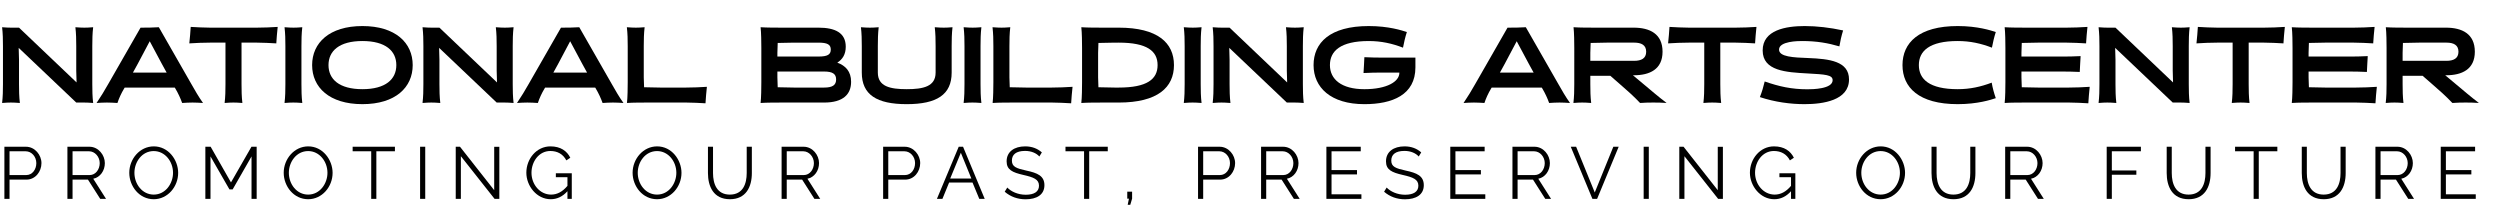
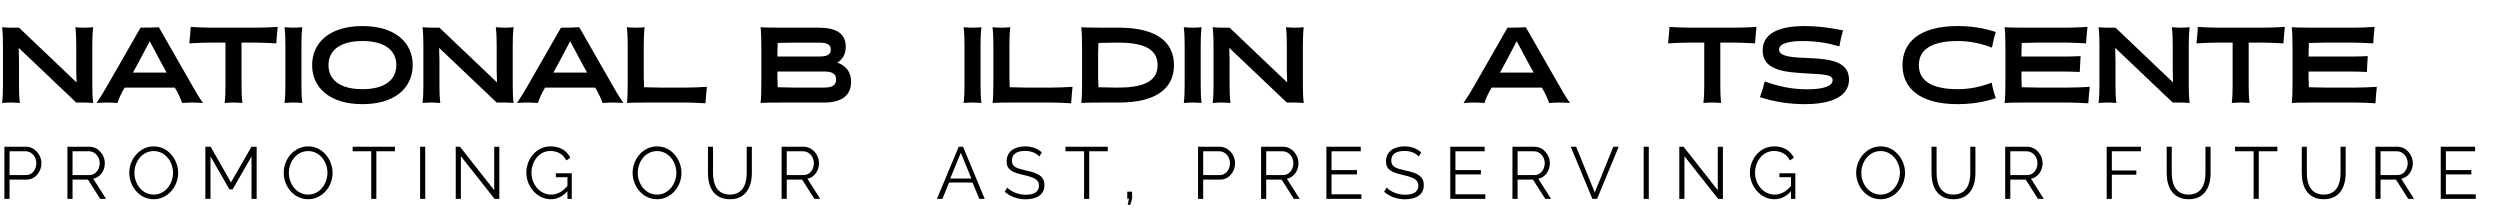
<svg xmlns="http://www.w3.org/2000/svg" viewBox="0 0 544.8 48" height="0.5in" width="5.675in" xml:space="preserve" id="svg2" version="1.1">
  <defs id="defs6">
    <clipPath id="clipPath20" clipPathUnits="userSpaceOnUse">
      <path id="path18" d="m 31.5,93.6 h 1305 V 904.5 H 31.5 Z" />
    </clipPath>
    <clipPath id="clipPath56" clipPathUnits="userSpaceOnUse">
      <path id="path54" d="M 0,0 H 1368 V 936 H 0 Z" />
    </clipPath>
    <clipPath id="clipPath80" clipPathUnits="userSpaceOnUse">
      <path id="path78" d="M 0,0 H 1368 V 936 H 0 Z" />
    </clipPath>
  </defs>
  <g transform="matrix(1.333,0,0,-1.333,0,48)" id="g10">
    <g style="fill:#000000" transform="translate(-88.607,-724.512)" id="g5112">
      <g style="fill:#000000" id="g98" transform="translate(89.091,752.991)">
        <path d="M 0,0 C 0,1.032 -0.017,2.046 -0.14,3.078 0.595,3.026 0.857,3.008 1.329,3.008 h 1.295 l 9.41,-8.955 -0.053,1.959 V 0 c 0,1.032 -0.017,2.046 -0.139,3.078 0.734,-0.052 0.997,-0.07 1.469,-0.07 0.472,0 0.717,0.018 1.434,0.07 C 14.623,2.046 14.605,1.032 14.605,0 v -6.227 c 0,-1.032 0.018,-2.046 0.14,-3.078 -0.735,0.052 -0.997,0.07 -1.469,0.07 h -1.295 l -9.41,8.938 0.053,-1.942 v -3.988 c 0,-1.032 0.017,-2.046 0.14,-3.078 -0.735,0.052 -0.997,0.07 -1.469,0.07 -0.473,0 -0.718,-0.018 -1.435,-0.07 0.123,1.032 0.14,2.046 0.14,3.078 z" style="fill:#000000;fill-opacity:1;fill-rule:nonzero;stroke:none" id="path100" />
      </g>
      <g style="fill:#000000" id="g102" transform="translate(117.179,746.205)">
        <path d="m 0,0 h -8.186 l -0.105,-0.175 c -0.455,-0.752 -0.822,-1.557 -1.084,-2.344 -0.577,0.035 -1.155,0.07 -1.714,0.07 -0.578,0 -1.137,-0.035 -1.697,-0.07 0.7,1.032 1.312,2.047 1.906,3.096 l 5.283,9.218 c 0.997,0 1.994,0 2.991,0.07 L 2.711,0.577 c 0.595,-1.049 1.172,-2.064 1.907,-3.096 -0.578,0.035 -1.155,0.07 -1.714,0.07 -0.578,0 -1.137,-0.035 -1.697,-0.07 -0.28,0.787 -0.665,1.609 -1.102,2.344 z m -6.069,3.848 -0.77,-1.399 h 5.51 l -0.77,1.399 -1.994,3.726 z" style="fill:#000000;fill-opacity:1;fill-rule:nonzero;stroke:none" id="path104" />
      </g>
      <g style="fill:#000000" id="g106" transform="translate(128.092,746.765)">
        <path d="m 0,0 c 0,-1.032 0.018,-2.046 0.14,-3.078 -0.735,0.052 -0.997,0.07 -1.469,0.07 -0.473,0 -0.718,-0.018 -1.434,-0.07 0.122,1.032 0.139,2.046 0.139,3.078 v 6.787 h -2.518 c -1.015,0 -2.379,-0.053 -3.394,-0.123 0.105,0.997 0.175,1.802 0.228,2.694 0.979,-0.053 2.151,-0.123 3.166,-0.123 h 7.66 c 1.015,0 2.379,0.053 3.394,0.123 C 5.807,8.361 5.737,7.556 5.685,6.664 4.705,6.717 3.533,6.787 2.518,6.787 H 0 Z" style="fill:#000000;fill-opacity:1;fill-rule:nonzero;stroke:none" id="path108" />
      </g>
      <g style="fill:#000000" id="g110" transform="translate(137.886,746.765)">
        <path d="m 0,0 c 0,-1.032 0.018,-2.046 0.14,-3.078 -0.735,0.052 -0.997,0.07 -1.469,0.07 -0.473,0 -0.718,-0.018 -1.434,-0.07 0.122,1.032 0.14,2.046 0.14,3.078 v 6.227 c 0,1.032 -0.018,2.046 -0.14,3.078 0.734,-0.052 0.996,-0.07 1.469,-0.07 0.472,0 0.717,0.018 1.434,0.07 C 0.018,8.273 0,7.259 0,6.227 Z" style="fill:#000000;fill-opacity:1;fill-rule:nonzero;stroke:none" id="path112" />
      </g>
      <g style="fill:#000000" id="g114" transform="translate(147.855,756.262)">
        <path d="m 0,0 c 5.405,0 8.221,-2.746 8.221,-6.384 0,-3.638 -2.816,-6.384 -8.221,-6.384 -5.404,0 -8.221,2.746 -8.221,6.384 C -8.221,-2.746 -5.404,0 0,0 m 0,-10.32 c 3.796,0 5.545,1.627 5.545,3.936 0,2.308 -1.749,3.935 -5.545,3.935 -3.796,0 -5.544,-1.627 -5.544,-3.935 0,-2.309 1.748,-3.936 5.544,-3.936" style="fill:#000000;fill-opacity:1;fill-rule:nonzero;stroke:none" id="path116" />
      </g>
      <g style="fill:#000000" id="g118" transform="translate(157.823,752.991)">
        <path d="M 0,0 C 0,1.032 -0.018,2.046 -0.14,3.078 0.594,3.026 0.857,3.008 1.329,3.008 h 1.294 l 9.411,-8.955 -0.053,1.959 V 0 c 0,1.032 -0.017,2.046 -0.14,3.078 0.735,-0.052 0.997,-0.07 1.47,-0.07 0.472,0 0.717,0.018 1.434,0.07 C 14.622,2.046 14.605,1.032 14.605,0 v -6.227 c 0,-1.032 0.017,-2.046 0.14,-3.078 -0.735,0.052 -0.997,0.07 -1.469,0.07 h -1.295 l -9.41,8.938 0.052,-1.942 v -3.988 c 0,-1.032 0.018,-2.046 0.14,-3.078 -0.734,0.052 -0.996,0.07 -1.469,0.07 -0.472,0 -0.717,-0.018 -1.434,-0.07 0.122,1.032 0.14,2.046 0.14,3.078 z" style="fill:#000000;fill-opacity:1;fill-rule:nonzero;stroke:none" id="path120" />
      </g>
      <g style="fill:#000000" id="g122" transform="translate(185.911,746.205)">
        <path d="m 0,0 h -8.186 l -0.105,-0.175 c -0.455,-0.752 -0.822,-1.557 -1.084,-2.344 -0.577,0.035 -1.155,0.07 -1.714,0.07 -0.578,0 -1.137,-0.035 -1.697,-0.07 0.7,1.032 1.312,2.047 1.906,3.096 l 5.283,9.218 c 0.997,0 1.994,0 2.991,0.07 L 2.711,0.577 c 0.595,-1.049 1.172,-2.064 1.907,-3.096 -0.578,0.035 -1.155,0.07 -1.715,0.07 -0.577,0 -1.136,-0.035 -1.696,-0.07 -0.28,0.787 -0.665,1.609 -1.102,2.344 z m -6.069,3.848 -0.77,-1.399 h 5.51 l -0.77,1.399 -1.994,3.726 z" style="fill:#000000;fill-opacity:1;fill-rule:nonzero;stroke:none" id="path124" />
      </g>
      <g style="fill:#000000" id="g126" transform="translate(193.85,747.867)">
        <path d="m 0,0 0.053,-1.609 2.641,-0.053 h 4.232 c 1.015,0 2.379,0.053 3.394,0.123 C 10.215,-2.536 10.145,-3.341 10.092,-4.233 9.113,-4.18 7.941,-4.11 6.926,-4.11 H 0.874 c -0.909,0 -2.71,0 -3.62,-0.07 0.105,0.857 0.123,2.536 0.123,3.393 v 5.912 c 0,1.032 -0.018,2.046 -0.14,3.078 0.734,-0.052 0.996,-0.07 1.469,-0.07 0.472,0 0.717,0.018 1.434,0.07 C 0.018,7.171 0,6.157 0,5.125 Z" style="fill:#000000;fill-opacity:1;fill-rule:nonzero;stroke:none" id="path128" />
      </g>
      <g style="fill:#000000" id="g130" transform="translate(216.569,743.756)">
        <path d="m 0,0 c -0.909,0 -2.711,0 -3.62,-0.07 0.105,0.857 0.122,2.536 0.122,3.393 V 8.92 c 0,0.857 -0.017,2.537 -0.122,3.394 0.909,-0.07 2.711,-0.07 3.62,-0.07 h 5.842 c 2.694,0 4.46,-0.822 4.46,-3.114 C 10.302,7.871 9.778,7.066 8.921,6.524 10.268,6.034 11.177,5.09 11.177,3.393 11.177,1.382 9.918,0 6.769,0 Z M 1.819,9.795 -0.822,9.742 -0.874,8.133 V 7.521 h 6.716 c 1.469,0 2.012,0.315 2.012,1.137 0,0.822 -0.543,1.137 -2.012,1.137 z M -0.874,4.11 -0.822,2.501 1.819,2.449 h 4.95 c 1.399,0 1.959,0.42 1.959,1.329 0,0.892 -0.56,1.294 -1.959,1.294 h -7.643 z" style="fill:#000000;fill-opacity:1;fill-rule:nonzero;stroke:none" id="path132" />
      </g>
      <g style="fill:#000000" id="g134" transform="translate(229.493,752.991)">
-         <path d="m 0,0 c 0,1.032 -0.018,2.046 -0.14,3.078 0.734,-0.052 0.997,-0.07 1.469,-0.07 0.473,0 0.717,0.018 1.434,0.07 C 2.641,2.046 2.623,1.032 2.623,0 v -4.338 c 0,-2.274 2.012,-2.711 4.723,-2.711 2.711,0 4.723,0.437 4.723,2.711 V 0 c 0,1.032 -0.018,2.046 -0.14,3.078 0.735,-0.052 0.997,-0.07 1.469,-0.07 0.472,0 0.717,0.018 1.434,0.07 C 14.71,2.046 14.692,1.032 14.692,0 v -4.338 c 0,-3.62 -2.449,-5.16 -7.346,-5.16 -4.897,0 -7.346,1.54 -7.346,5.16 z" style="fill:#000000;fill-opacity:1;fill-rule:nonzero;stroke:none" id="path136" />
-       </g>
+         </g>
      <g style="fill:#000000" id="g138" transform="translate(248.906,746.765)">
        <path d="m 0,0 c 0,-1.032 0.018,-2.046 0.14,-3.078 -0.735,0.052 -0.997,0.07 -1.469,0.07 -0.473,0 -0.718,-0.018 -1.434,-0.07 0.122,1.032 0.14,2.046 0.14,3.078 v 6.227 c 0,1.032 -0.018,2.046 -0.14,3.078 0.734,-0.052 0.996,-0.07 1.469,-0.07 0.472,0 0.717,0.018 1.434,0.07 C 0.018,8.273 0,7.259 0,6.227 Z" style="fill:#000000;fill-opacity:1;fill-rule:nonzero;stroke:none" id="path140" />
      </g>
      <g style="fill:#000000" id="g142" transform="translate(253.628,747.867)">
        <path d="m 0,0 0.053,-1.609 2.641,-0.053 h 4.232 c 1.015,0 2.379,0.053 3.394,0.123 C 10.215,-2.536 10.145,-3.341 10.092,-4.233 9.113,-4.18 7.941,-4.11 6.926,-4.11 H 0.874 c -0.909,0 -2.71,0 -3.62,-0.07 0.105,0.857 0.123,2.536 0.123,3.393 v 5.912 c 0,1.032 -0.018,2.046 -0.14,3.078 0.734,-0.052 0.996,-0.07 1.469,-0.07 0.472,0 0.717,0.018 1.434,0.07 C 0.018,7.171 0,6.157 0,5.125 Z" style="fill:#000000;fill-opacity:1;fill-rule:nonzero;stroke:none" id="path144" />
      </g>
      <g style="fill:#000000" id="g146" transform="translate(269.001,743.756)">
        <path d="m 0,0 c -0.909,0 -2.711,0 -3.62,-0.07 0.104,0.857 0.122,2.536 0.122,3.393 V 8.92 c 0,0.857 -0.018,2.537 -0.122,3.394 0.909,-0.07 2.711,-0.07 3.62,-0.07 h 2.501 c 6.367,0 9.026,-2.484 9.026,-6.122 C 11.527,2.484 8.868,0 2.501,0 Z M -0.874,4.11 -0.822,2.501 1.819,2.449 h 0.682 c 4.618,0 6.349,1.364 6.349,3.673 0,2.309 -1.731,3.673 -6.349,3.673 H 1.819 L -0.822,9.742 -0.874,8.133 Z" style="fill:#000000;fill-opacity:1;fill-rule:nonzero;stroke:none" id="path148" />
      </g>
      <g style="fill:#000000" id="g150" transform="translate(284.899,746.765)">
        <path d="m 0,0 c 0,-1.032 0.018,-2.046 0.14,-3.078 -0.735,0.052 -0.997,0.07 -1.469,0.07 -0.473,0 -0.718,-0.018 -1.434,-0.07 0.122,1.032 0.14,2.046 0.14,3.078 v 6.227 c 0,1.032 -0.018,2.046 -0.14,3.078 0.734,-0.052 0.996,-0.07 1.469,-0.07 0.472,0 0.717,0.018 1.434,0.07 C 0.018,8.273 0,7.259 0,6.227 Z" style="fill:#000000;fill-opacity:1;fill-rule:nonzero;stroke:none" id="path152" />
      </g>
      <g style="fill:#000000" id="g154" transform="translate(286.997,752.991)">
        <path d="M 0,0 C 0,1.032 -0.018,2.046 -0.14,3.078 0.594,3.026 0.857,3.008 1.329,3.008 h 1.294 l 9.411,-8.955 -0.053,1.959 V 0 c 0,1.032 -0.017,2.046 -0.14,3.078 0.735,-0.052 0.997,-0.07 1.47,-0.07 0.472,0 0.717,0.018 1.434,0.07 C 14.622,2.046 14.605,1.032 14.605,0 v -6.227 c 0,-1.032 0.017,-2.046 0.14,-3.078 -0.735,0.052 -0.997,0.07 -1.469,0.07 h -1.295 l -9.41,8.938 0.052,-1.942 v -3.988 c 0,-1.032 0.018,-2.046 0.14,-3.078 -0.734,0.052 -0.996,0.07 -1.469,0.07 -0.472,0 -0.717,-0.018 -1.434,-0.07 0.122,1.032 0.14,2.046 0.14,3.078 z" style="fill:#000000;fill-opacity:1;fill-rule:nonzero;stroke:none" id="path156" />
      </g>
      <g style="fill:#000000" id="g158" transform="translate(314.823,751.102)">
-         <path d="m 0,0 h 5.177 v -1.592 c 0,-4.512 -3.778,-6.017 -8.343,-6.017 -5.509,0 -8.308,2.747 -8.308,6.385 0,3.638 2.659,6.384 9.025,6.384 3.254,0 5.44,-0.717 6.227,-0.98 -0.262,-0.804 -0.49,-1.784 -0.63,-2.553 -1.766,0.682 -3.55,1.084 -5.597,1.084 -4.617,0 -6.349,-1.627 -6.349,-3.935 0,-2.309 1.872,-3.936 5.632,-3.936 3.691,0 5.72,1.242 5.72,2.676 v 0.035 H 0 c -1.014,0 -2.291,0 -3.306,-0.07 0.07,0.997 0.088,1.697 0.14,2.589 C -2.186,0.017 -1.014,0 0,0" style="fill:#000000;fill-opacity:1;fill-rule:nonzero;stroke:none" id="path160" />
-       </g>
+         </g>
      <g style="fill:#000000" id="g162" transform="translate(340.655,746.205)">
        <path d="m 0,0 h -8.186 l -0.105,-0.175 c -0.455,-0.752 -0.822,-1.557 -1.084,-2.344 -0.577,0.035 -1.155,0.07 -1.714,0.07 -0.578,0 -1.137,-0.035 -1.697,-0.07 0.7,1.032 1.312,2.047 1.906,3.096 l 5.283,9.218 c 0.997,0 1.994,0 2.991,0.07 L 2.711,0.577 c 0.595,-1.049 1.172,-2.064 1.907,-3.096 -0.578,0.035 -1.155,0.07 -1.714,0.07 -0.578,0 -1.138,-0.035 -1.697,-0.07 -0.28,0.787 -0.665,1.609 -1.102,2.344 z m -6.069,3.848 -0.77,-1.399 h 5.51 l -0.77,1.399 -1.994,3.726 z" style="fill:#000000;fill-opacity:1;fill-rule:nonzero;stroke:none" id="path164" />
      </g>
      <g style="fill:#000000" id="g166" transform="translate(345.971,752.677)">
-         <path d="m 0,0 c 0,0.857 -0.018,2.536 -0.122,3.393 0.909,-0.07 2.711,-0.07 3.62,-0.07 h 6.209 c 2.624,0 4.723,-0.997 4.723,-3.935 0,-2.886 -2.116,-3.848 -4.688,-3.848 H 9.585 l 1.679,-1.4 c 1.26,-1.049 2.466,-2.098 3.831,-3.13 -0.735,0.052 -1.452,0.07 -2.169,0.07 -0.717,0 -1.452,-0.018 -2.169,-0.07 -1.015,1.084 -2.204,2.133 -3.358,3.13 L 5.894,-4.548 H 2.623 v -1.364 c 0,-1.032 0.018,-2.046 0.14,-3.078 -0.734,0.052 -0.997,0.07 -1.469,0.07 -0.472,0 -0.717,-0.018 -1.434,-0.07 0.122,1.032 0.14,2.046 0.14,3.078 z m 9.795,-2.099 c 1.154,0 1.959,0.385 1.959,1.487 0,1.102 -0.805,1.487 -1.959,1.487 H 5.317 L 2.676,0.822 2.623,-0.787 v -1.312 z" style="fill:#000000;fill-opacity:1;fill-rule:nonzero;stroke:none" id="path168" />
-       </g>
+         </g>
      <g style="fill:#000000" id="g170" transform="translate(369.844,746.765)">
        <path d="m 0,0 c 0,-1.032 0.018,-2.046 0.14,-3.078 -0.735,0.052 -0.997,0.07 -1.469,0.07 -0.473,0 -0.718,-0.018 -1.434,-0.07 0.122,1.032 0.139,2.046 0.139,3.078 v 6.787 h -2.518 c -1.015,0 -2.379,-0.053 -3.394,-0.123 0.105,0.997 0.175,1.802 0.228,2.694 0.979,-0.053 2.151,-0.123 3.166,-0.123 h 7.66 c 1.015,0 2.379,0.053 3.394,0.123 C 5.807,8.361 5.737,7.556 5.685,6.664 4.705,6.717 3.533,6.787 2.518,6.787 H 0 Z" style="fill:#000000;fill-opacity:1;fill-rule:nonzero;stroke:none" id="path172" />
      </g>
      <g style="fill:#000000" id="g174" transform="translate(376.314,744.648)">
        <path d="m 0,0 c 0.332,0.84 0.594,1.714 0.787,2.554 2.361,-0.822 4.39,-1.277 6.979,-1.277 0.804,0 4.128,0.035 4.128,1.487 0,0.874 -1.19,0.944 -4.093,1.102 -3.516,0.192 -7.346,0.402 -7.346,3.76 0,3.358 3.813,3.988 6.891,3.988 1.924,0 4.093,-0.245 6.262,-0.717 -0.262,-0.822 -0.49,-1.819 -0.612,-2.606 -1.854,0.542 -3.691,0.874 -6.087,0.874 -0.63,0 -3.778,-0.017 -3.778,-1.399 0,-1.189 2.344,-1.294 4.792,-1.382 3.429,-0.14 6.647,-0.507 6.647,-3.498 0,-3.428 -4.233,-4.04 -7.276,-4.04 C 5.037,-1.154 2.466,-0.822 0,0" style="fill:#000000;fill-opacity:1;fill-rule:nonzero;stroke:none" id="path176" />
      </g>
      <g style="fill:#000000" id="g178" transform="translate(408.653,743.494)">
        <path d="m 0,0 c -6.367,0 -9.025,2.746 -9.025,6.384 0,3.638 2.658,6.384 9.025,6.384 3.253,0 5.44,-0.717 6.227,-0.979 C 5.965,10.984 5.737,10.005 5.597,9.235 3.831,9.917 2.047,10.32 0,10.32 c -4.618,0 -6.349,-1.627 -6.349,-3.936 0,-2.309 1.731,-3.935 6.349,-3.935 2.047,0 3.796,0.402 5.562,1.067 C 5.685,2.729 5.947,1.767 6.227,0.979 5.44,0.717 3.253,0 0,0" style="fill:#000000;fill-opacity:1;fill-rule:nonzero;stroke:none" id="path180" />
      </g>
      <g style="fill:#000000" id="g182" transform="translate(416.452,752.677)">
        <path d="m 0,0 c 0,0.857 -0.018,2.536 -0.122,3.393 0.909,-0.07 2.71,-0.07 3.62,-0.07 h 6.524 c 1.015,0 2.379,0.053 3.394,0.123 C 13.311,2.449 13.24,1.644 13.188,0.752 12.209,0.805 11.037,0.875 10.022,0.875 H 5.317 L 2.676,0.822 2.623,-0.787 V -1.399 H 8.99 c 1.015,0 2.292,0 3.306,0.07 -0.07,-0.997 -0.087,-1.697 -0.14,-2.589 -0.979,0.052 -2.151,0.07 -3.166,0.07 H 2.623 V -4.81 l 0.053,-1.609 2.641,-0.053 h 5.073 c 1.014,0 2.378,0.053 3.393,0.123 -0.105,-0.997 -0.175,-1.802 -0.227,-2.694 -0.98,0.053 -2.152,0.123 -3.166,0.123 H 3.498 c -0.91,0 -2.711,0 -3.62,-0.07 C -0.018,-8.133 0,-6.454 0,-5.597 Z" style="fill:#000000;fill-opacity:1;fill-rule:nonzero;stroke:none" id="path184" />
      </g>
      <g style="fill:#000000" id="g186" transform="translate(431.825,752.991)">
        <path d="M 0,0 C 0,1.032 -0.018,2.046 -0.14,3.078 0.594,3.026 0.857,3.008 1.329,3.008 h 1.294 l 9.411,-8.955 -0.053,1.959 V 0 c 0,1.032 -0.017,2.046 -0.14,3.078 0.735,-0.052 0.997,-0.07 1.47,-0.07 0.472,0 0.717,0.018 1.434,0.07 C 14.622,2.046 14.605,1.032 14.605,0 v -6.227 c 0,-1.032 0.017,-2.046 0.14,-3.078 -0.735,0.052 -0.997,0.07 -1.469,0.07 h -1.295 l -9.41,8.938 0.052,-1.942 v -3.988 c 0,-1.032 0.018,-2.046 0.14,-3.078 -0.734,0.052 -0.996,0.07 -1.469,0.07 -0.472,0 -0.717,-0.018 -1.434,-0.07 0.122,1.032 0.14,2.046 0.14,3.078 z" style="fill:#000000;fill-opacity:1;fill-rule:nonzero;stroke:none" id="path188" />
      </g>
      <g style="fill:#000000" id="g190" transform="translate(456.223,746.765)">
        <path d="m 0,0 c 0,-1.032 0.018,-2.046 0.14,-3.078 -0.735,0.052 -0.997,0.07 -1.469,0.07 -0.473,0 -0.718,-0.018 -1.434,-0.07 0.122,1.032 0.139,2.046 0.139,3.078 v 6.787 h -2.518 c -1.015,0 -2.379,-0.053 -3.394,-0.123 0.105,0.997 0.175,1.802 0.228,2.694 0.979,-0.053 2.151,-0.123 3.166,-0.123 h 7.66 c 1.015,0 2.379,0.053 3.394,0.123 C 5.807,8.361 5.737,7.556 5.685,6.664 4.705,6.717 3.533,6.787 2.518,6.787 H 0 Z" style="fill:#000000;fill-opacity:1;fill-rule:nonzero;stroke:none" id="path192" />
      </g>
      <g style="fill:#000000" id="g194" transform="translate(463.393,752.677)">
        <path d="m 0,0 c 0,0.857 -0.018,2.536 -0.122,3.393 0.909,-0.07 2.711,-0.07 3.62,-0.07 h 6.524 c 1.015,0 2.379,0.053 3.394,0.123 C 13.311,2.449 13.24,1.644 13.188,0.752 12.209,0.805 11.037,0.875 10.022,0.875 H 5.317 L 2.676,0.822 2.623,-0.787 V -1.399 H 8.99 c 1.015,0 2.292,0 3.306,0.07 -0.07,-0.997 -0.087,-1.697 -0.14,-2.589 -0.979,0.052 -2.151,0.07 -3.166,0.07 H 2.623 V -4.81 l 0.053,-1.609 2.641,-0.053 h 5.073 c 1.014,0 2.378,0.053 3.393,0.123 -0.105,-0.997 -0.175,-1.802 -0.227,-2.694 -0.98,0.053 -2.152,0.123 -3.166,0.123 H 3.498 c -0.909,0 -2.711,0 -3.62,-0.07 C -0.018,-8.133 0,-6.454 0,-5.597 Z" style="fill:#000000;fill-opacity:1;fill-rule:nonzero;stroke:none" id="path196" />
      </g>
      <g style="fill:#000000" id="g198" transform="translate(478.765,752.677)">
-         <path d="m 0,0 c 0,0.857 -0.018,2.536 -0.122,3.393 0.909,-0.07 2.71,-0.07 3.62,-0.07 h 6.209 c 2.624,0 4.723,-0.997 4.723,-3.935 0,-2.886 -2.116,-3.848 -4.687,-3.848 H 9.585 l 1.679,-1.4 c 1.26,-1.049 2.466,-2.098 3.831,-3.13 -0.735,0.052 -1.452,0.07 -2.169,0.07 -0.717,0 -1.452,-0.018 -2.169,-0.07 -1.014,1.084 -2.204,2.133 -3.358,3.13 L 5.894,-4.548 H 2.623 v -1.364 c 0,-1.032 0.018,-2.046 0.14,-3.078 -0.734,0.052 -0.996,0.07 -1.469,0.07 -0.472,0 -0.717,-0.018 -1.434,-0.07 0.122,1.032 0.14,2.046 0.14,3.078 z m 9.795,-2.099 c 1.154,0 1.959,0.385 1.959,1.487 0,1.102 -0.805,1.487 -1.959,1.487 H 5.317 L 2.676,0.822 2.623,-0.787 v -1.312 z" style="fill:#000000;fill-opacity:1;fill-rule:nonzero;stroke:none" id="path200" />
-       </g>
+         </g>
    </g>
    <g id="text5116" style="font-style:normal;font-variant:normal;font-weight:normal;font-stretch:normal;font-size:7.5px;line-height:125%;font-family:Rokkitt;-inkscape-font-specification:Rokkitt;text-align:center;letter-spacing:0px;word-spacing:0px;text-anchor:middle;fill:#000000;fill-opacity:1;stroke:none;stroke-width:0.75px;stroke-linecap:butt;stroke-linejoin:miter;stroke-opacity:1" transform="scale(1,-1)" aria-label="PROMOTING OUR PAST, PRESERVING OUR FUTURE">
      <path id="path5522" style="font-style:normal;font-variant:normal;font-weight:normal;font-stretch:normal;font-size:12px;font-family:Raleway-v4020;-inkscape-font-specification:Raleway-v4020;text-align:start;letter-spacing:2.85px;text-anchor:start;fill:#000000;fill-opacity:1;stroke-width:0.75px" d="M 0.718,-3.5 H 1.558 v -3.144 h 2.76 c 1.464,0 2.46,-1.308 2.46,-2.7 0,-1.32 -1.068,-2.676 -2.532,-2.676 H 0.718 Z m 0.84,-3.888 V -11.276 h 2.652 c 0.936,0 1.728,0.864 1.728,1.932 0,1.032 -0.648,1.956 -1.656,1.956 z" />
      <path id="path5524" style="font-style:normal;font-variant:normal;font-weight:normal;font-stretch:normal;font-size:12px;font-family:Raleway-v4020;-inkscape-font-specification:Raleway-v4020;text-align:start;letter-spacing:2.85px;text-anchor:start;fill:#000000;fill-opacity:1;stroke-width:0.75px" d="m 11.021,-3.5 h 0.84 v -3.144 h 2.52 l 2.004,3.144 h 0.948 l -2.088,-3.288 c 1.14,-0.228 1.896,-1.32 1.896,-2.556 0,-1.32 -1.056,-2.676 -2.52,-2.676 h -3.6 z m 0.84,-3.888 V -11.276 h 2.712 c 0.936,0 1.728,0.9 1.728,1.932 0,1.008 -0.648,1.956 -1.656,1.956 z" />
      <path id="path5526" style="font-style:normal;font-variant:normal;font-weight:normal;font-stretch:normal;font-size:12px;font-family:Raleway-v4020;-inkscape-font-specification:Raleway-v4020;text-align:start;letter-spacing:2.85px;text-anchor:start;fill:#000000;fill-opacity:1;stroke-width:0.75px" d="m 21.135,-7.76 c 0,2.184 1.62,4.32 3.996,4.32 2.28,0 3.996,-2.04 3.996,-4.308 0,-2.136 -1.608,-4.332 -3.984,-4.332 -2.28,0 -4.008,2.052 -4.008,4.32 z m 3.996,3.564 c -1.872,0 -3.156,-1.716 -3.156,-3.564 0,-1.764 1.224,-3.552 3.156,-3.552 1.848,0 3.156,1.704 3.156,3.552 0,1.752 -1.224,3.564 -3.156,3.564 z" />
      <path id="path5528" style="font-style:normal;font-variant:normal;font-weight:normal;font-stretch:normal;font-size:12px;font-family:Raleway-v4020;-inkscape-font-specification:Raleway-v4020;text-align:start;letter-spacing:2.85px;text-anchor:start;fill:#000000;fill-opacity:1;stroke-width:0.75px" d="m 41.12,-3.5 h 0.84 V -12.02 h -0.852 l -3.348,5.832 -3.324,-5.832 h -0.864 v 8.52 h 0.84 V -10.436 l 3.096,5.388 h 0.528 l 3.084,-5.388 z" />
      <path id="path5530" style="font-style:normal;font-variant:normal;font-weight:normal;font-stretch:normal;font-size:12px;font-family:Raleway-v4020;-inkscape-font-specification:Raleway-v4020;text-align:start;letter-spacing:2.85px;text-anchor:start;fill:#000000;fill-opacity:1;stroke-width:0.75px" d="m 46.382,-7.76 c 0,2.184 1.62,4.32 3.996,4.32 2.28,0 3.996,-2.04 3.996,-4.308 0,-2.136 -1.608,-4.332 -3.984,-4.332 -2.28,0 -4.008,2.052 -4.008,4.32 z m 3.996,3.564 c -1.872,0 -3.156,-1.716 -3.156,-3.564 0,-1.764 1.224,-3.552 3.156,-3.552 1.848,0 3.156,1.704 3.156,3.552 0,1.752 -1.224,3.564 -3.156,3.564 z" />
      <path id="path5532" style="font-style:normal;font-variant:normal;font-weight:normal;font-stretch:normal;font-size:12px;font-family:Raleway-v4020;-inkscape-font-specification:Raleway-v4020;text-align:start;letter-spacing:2.85px;text-anchor:start;fill:#000000;fill-opacity:1;stroke-width:0.75px" d="m 64.563,-11.276 v -0.744 h -6.912 v 0.744 h 3.036 v 7.776 h 0.84 V -11.276 Z" />
      <path id="path5534" style="font-style:normal;font-variant:normal;font-weight:normal;font-stretch:normal;font-size:12px;font-family:Raleway-v4020;-inkscape-font-specification:Raleway-v4020;text-align:start;letter-spacing:2.85px;text-anchor:start;fill:#000000;fill-opacity:1;stroke-width:0.75px" d="m 68.677,-3.5 h 0.84 V -12.02 h -0.84 z" />
      <path id="path5536" style="font-style:normal;font-variant:normal;font-weight:normal;font-stretch:normal;font-size:12px;font-family:Raleway-v4020;-inkscape-font-specification:Raleway-v4020;text-align:start;letter-spacing:2.85px;text-anchor:start;fill:#000000;fill-opacity:1;stroke-width:0.75px" d="m 75.344,-10.472 5.508,6.972 h 0.78 V -12.008 h -0.84 v 7.092 l -5.592,-7.104 h -0.696 v 8.52 h 0.84 z" />
      <path id="path5538" style="font-style:normal;font-variant:normal;font-weight:normal;font-stretch:normal;font-size:12px;font-family:Raleway-v4020;-inkscape-font-specification:Raleway-v4020;text-align:start;letter-spacing:2.85px;text-anchor:start;fill:#000000;fill-opacity:1;stroke-width:0.75px" d="m 90.871,-7.688 v 0.648 h 1.896 v 1.416 c -0.816,0.972 -1.692,1.428 -2.676,1.428 -1.812,0 -3.204,-1.644 -3.204,-3.564 0,-1.812 1.2,-3.564 3.084,-3.564 1.128,0 2.064,0.48 2.616,1.536 l 0.648,-0.432 c -0.54,-1.092 -1.572,-1.86 -3.252,-1.86 -2.268,0 -3.936,2.028 -3.936,4.308 0,2.16 1.692,4.332 3.984,4.332 1.032,0 1.944,-0.432 2.736,-1.308 v 1.248 h 0.708 v -4.188 z" />
      <path id="path5540" style="font-style:normal;font-variant:normal;font-weight:normal;font-stretch:normal;font-size:12px;font-family:Raleway-v4020;-inkscape-font-specification:Raleway-v4020;text-align:start;letter-spacing:2.85px;text-anchor:start;fill:#000000;fill-opacity:1;stroke-width:0.75px" d="m 103.419,-7.76 c 0,2.184 1.62,4.32 3.996,4.32 2.28,0 3.996,-2.04 3.996,-4.308 0,-2.136 -1.608,-4.332 -3.984,-4.332 -2.28,0 -4.008,2.052 -4.008,4.32 z m 3.996,3.564 c -1.872,0 -3.156,-1.716 -3.156,-3.564 0,-1.764 1.224,-3.552 3.156,-3.552 1.848,0 3.156,1.704 3.156,3.552 0,1.752 -1.224,3.564 -3.156,3.564 z" />
      <path id="path5542" style="font-style:normal;font-variant:normal;font-weight:normal;font-stretch:normal;font-size:12px;font-family:Raleway-v4020;-inkscape-font-specification:Raleway-v4020;text-align:start;letter-spacing:2.85px;text-anchor:start;fill:#000000;fill-opacity:1;stroke-width:0.75px" d="m 119.325,-3.44 c 2.616,0 3.588,-1.992 3.588,-4.284 V -12.02 h -0.84 v 4.296 c 0,1.74 -0.6,3.528 -2.76,3.528 -2.112,0 -2.748,-1.74 -2.748,-3.528 V -12.02 h -0.828 v 4.296 c 0,2.172 0.888,4.284 3.588,4.284 z" />
      <path id="path5544" style="font-style:normal;font-variant:normal;font-weight:normal;font-stretch:normal;font-size:12px;font-family:Raleway-v4020;-inkscape-font-specification:Raleway-v4020;text-align:start;letter-spacing:2.85px;text-anchor:start;fill:#000000;fill-opacity:1;stroke-width:0.75px" d="m 127.777,-3.5 h 0.84 v -3.144 h 2.52 l 2.004,3.144 h 0.948 l -2.088,-3.288 c 1.14,-0.228 1.896,-1.32 1.896,-2.556 0,-1.32 -1.056,-2.676 -2.52,-2.676 h -3.6 z m 0.84,-3.888 V -11.276 h 2.712 c 0.936,0 1.728,0.9 1.728,1.932 0,1.008 -0.648,1.956 -1.656,1.956 z" />
-       <path id="path5546" style="font-style:normal;font-variant:normal;font-weight:normal;font-stretch:normal;font-size:12px;font-family:Raleway-v4020;-inkscape-font-specification:Raleway-v4020;text-align:start;letter-spacing:2.85px;text-anchor:start;fill:#000000;fill-opacity:1;stroke-width:0.75px" d="m 144.376,-3.5 h 0.84 v -3.144 h 2.76 c 1.464,0 2.46,-1.308 2.46,-2.7 0,-1.32 -1.068,-2.676 -2.532,-2.676 h -3.528 z m 0.84,-3.888 V -11.276 h 2.652 c 0.936,0 1.728,0.864 1.728,1.932 0,1.032 -0.648,1.956 -1.656,1.956 z" />
      <path id="path5548" style="font-style:normal;font-variant:normal;font-weight:normal;font-stretch:normal;font-size:12px;font-family:Raleway-v4020;-inkscape-font-specification:Raleway-v4020;text-align:start;letter-spacing:2.85px;text-anchor:start;fill:#000000;fill-opacity:1;stroke-width:0.75px" d="m 156.733,-12.02 -3.564,8.52 h 0.9 l 1.092,-2.664 h 3.828 l 1.104,2.664 h 0.888 l -3.54,-8.52 z m 2.064,5.196 h -3.456 l 1.74,-4.212 z" />
      <path id="path5550" style="font-style:normal;font-variant:normal;font-weight:normal;font-stretch:normal;font-size:12px;font-family:Raleway-v4020;-inkscape-font-specification:Raleway-v4020;text-align:start;letter-spacing:2.85px;text-anchor:start;fill:#000000;fill-opacity:1;stroke-width:0.75px" d="m 169.915,-10.424 0.408,-0.672 c -0.708,-0.624 -1.596,-0.984 -2.724,-0.984 -1.776,0 -3.036,0.864 -3.036,2.448 0,1.38 0.948,1.812 2.724,2.22 1.692,0.384 2.568,0.72 2.568,1.764 0,0.984 -0.804,1.476 -2.16,1.476 -1.296,0 -2.412,-0.528 -3.024,-1.176 l -0.42,0.684 c 0.948,0.816 2.1,1.236 3.42,1.236 1.788,0 3.072,-0.732 3.072,-2.304 0,-1.524 -1.14,-2.004 -2.952,-2.388 -1.632,-0.36 -2.364,-0.624 -2.364,-1.632 0,-0.972 0.66,-1.584 2.16,-1.584 1.02,0 1.848,0.372 2.328,0.912 z" />
      <path id="path5552" style="font-style:normal;font-variant:normal;font-weight:normal;font-stretch:normal;font-size:12px;font-family:Raleway-v4020;-inkscape-font-specification:Raleway-v4020;text-align:start;letter-spacing:2.85px;text-anchor:start;fill:#000000;fill-opacity:1;stroke-width:0.75px" d="m 181.099,-11.276 v -0.744 h -6.912 v 0.744 h 3.036 v 7.776 h 0.84 V -11.276 Z" />
      <path id="path5554" style="font-style:normal;font-variant:normal;font-weight:normal;font-stretch:normal;font-size:12px;font-family:Raleway-v4020;-inkscape-font-specification:Raleway-v4020;text-align:start;letter-spacing:2.85px;text-anchor:start;fill:#000000;fill-opacity:1;stroke-width:0.75px" d="m 184.357,-2.528 h 0.42 l 0.3,-1.008 v -1.14 h -0.792 v 1.14 h 0.276 z" />
      <path id="path5556" style="font-style:normal;font-variant:normal;font-weight:normal;font-stretch:normal;font-size:12px;font-family:Raleway-v4020;-inkscape-font-specification:Raleway-v4020;text-align:start;letter-spacing:2.85px;text-anchor:start;fill:#000000;fill-opacity:1;stroke-width:0.75px" d="m 195.858,-3.5 h 0.84 v -3.144 h 2.76 c 1.464,0 2.46,-1.308 2.46,-2.7 0,-1.32 -1.068,-2.676 -2.532,-2.676 h -3.528 z m 0.84,-3.888 V -11.276 h 2.652 c 0.936,0 1.728,0.864 1.728,1.932 0,1.032 -0.648,1.956 -1.656,1.956 z" />
      <path id="path5558" style="font-style:normal;font-variant:normal;font-weight:normal;font-stretch:normal;font-size:12px;font-family:Raleway-v4020;-inkscape-font-specification:Raleway-v4020;text-align:start;letter-spacing:2.85px;text-anchor:start;fill:#000000;fill-opacity:1;stroke-width:0.75px" d="m 206.161,-3.5 h 0.84 v -3.144 h 2.52 l 2.004,3.144 h 0.948 l -2.088,-3.288 c 1.14,-0.228 1.896,-1.32 1.896,-2.556 0,-1.32 -1.056,-2.676 -2.52,-2.676 h -3.6 z m 0.84,-3.888 V -11.276 h 2.712 c 0.936,0 1.728,0.9 1.728,1.932 0,1.008 -0.648,1.956 -1.656,1.956 z" />
      <path id="path5560" style="font-style:normal;font-variant:normal;font-weight:normal;font-stretch:normal;font-size:12px;font-family:Raleway-v4020;-inkscape-font-specification:Raleway-v4020;text-align:start;letter-spacing:2.85px;text-anchor:start;fill:#000000;fill-opacity:1;stroke-width:0.75px" d="m 222.564,-4.244 h -4.884 v -3.252 h 4.164 v -0.708 h -4.164 V -11.276 h 4.776 v -0.744 h -5.616 v 8.52 h 5.724 z" />
      <path id="path5562" style="font-style:normal;font-variant:normal;font-weight:normal;font-stretch:normal;font-size:12px;font-family:Raleway-v4020;-inkscape-font-specification:Raleway-v4020;text-align:start;letter-spacing:2.85px;text-anchor:start;fill:#000000;fill-opacity:1;stroke-width:0.75px" d="m 231.935,-10.424 0.408,-0.672 c -0.708,-0.624 -1.596,-0.984 -2.724,-0.984 -1.776,0 -3.036,0.864 -3.036,2.448 0,1.38 0.948,1.812 2.724,2.22 1.692,0.384 2.568,0.72 2.568,1.764 0,0.984 -0.804,1.476 -2.16,1.476 -1.296,0 -2.412,-0.528 -3.024,-1.176 l -0.42,0.684 c 0.948,0.816 2.1,1.236 3.42,1.236 1.788,0 3.072,-0.732 3.072,-2.304 0,-1.524 -1.14,-2.004 -2.952,-2.388 -1.632,-0.36 -2.364,-0.624 -2.364,-1.632 0,-0.972 0.66,-1.584 2.16,-1.584 1.02,0 1.848,0.372 2.328,0.912 z" />
      <path id="path5564" style="font-style:normal;font-variant:normal;font-weight:normal;font-stretch:normal;font-size:12px;font-family:Raleway-v4020;-inkscape-font-specification:Raleway-v4020;text-align:start;letter-spacing:2.85px;text-anchor:start;fill:#000000;fill-opacity:1;stroke-width:0.75px" d="m 242.818,-4.244 h -4.884 v -3.252 h 4.164 v -0.708 h -4.164 V -11.276 h 4.776 v -0.744 h -5.616 v 8.52 h 5.724 z" />
      <path id="path5566" style="font-style:normal;font-variant:normal;font-weight:normal;font-stretch:normal;font-size:12px;font-family:Raleway-v4020;-inkscape-font-specification:Raleway-v4020;text-align:start;letter-spacing:2.85px;text-anchor:start;fill:#000000;fill-opacity:1;stroke-width:0.75px" d="m 247.257,-3.5 h 0.84 v -3.144 h 2.52 l 2.004,3.144 h 0.948 l -2.088,-3.288 c 1.14,-0.228 1.896,-1.32 1.896,-2.556 0,-1.32 -1.056,-2.676 -2.52,-2.676 h -3.6 z m 0.84,-3.888 V -11.276 h 2.712 c 0.936,0 1.728,0.9 1.728,1.932 0,1.008 -0.648,1.956 -1.656,1.956 z" />
      <path id="path5568" style="font-style:normal;font-variant:normal;font-weight:normal;font-stretch:normal;font-size:12px;font-family:Raleway-v4020;-inkscape-font-specification:Raleway-v4020;text-align:start;letter-spacing:2.85px;text-anchor:start;fill:#000000;fill-opacity:1;stroke-width:0.75px" d="m 257.665,-12.02 h -0.876 l 3.54,8.52 h 0.768 l 3.528,-8.52 h -0.876 l -3.036,7.476 z" />
      <path id="path5570" style="font-style:normal;font-variant:normal;font-weight:normal;font-stretch:normal;font-size:12px;font-family:Raleway-v4020;-inkscape-font-specification:Raleway-v4020;text-align:start;letter-spacing:2.85px;text-anchor:start;fill:#000000;fill-opacity:1;stroke-width:0.75px" d="m 268.707,-3.5 h 0.84 V -12.02 h -0.84 z" />
      <path id="path5572" style="font-style:normal;font-variant:normal;font-weight:normal;font-stretch:normal;font-size:12px;font-family:Raleway-v4020;-inkscape-font-specification:Raleway-v4020;text-align:start;letter-spacing:2.85px;text-anchor:start;fill:#000000;fill-opacity:1;stroke-width:0.75px" d="m 275.373,-10.472 5.508,6.972 h 0.78 V -12.008 h -0.84 v 7.092 l -5.592,-7.104 h -0.696 v 8.52 h 0.84 z" />
      <path id="path5574" style="font-style:normal;font-variant:normal;font-weight:normal;font-stretch:normal;font-size:12px;font-family:Raleway-v4020;-inkscape-font-specification:Raleway-v4020;text-align:start;letter-spacing:2.85px;text-anchor:start;fill:#000000;fill-opacity:1;stroke-width:0.75px" d="m 290.901,-7.688 v 0.648 h 1.896 v 1.416 c -0.816,0.972 -1.692,1.428 -2.676,1.428 -1.812,0 -3.204,-1.644 -3.204,-3.564 0,-1.812 1.2,-3.564 3.084,-3.564 1.128,0 2.064,0.48 2.616,1.536 l 0.648,-0.432 c -0.54,-1.092 -1.572,-1.86 -3.252,-1.86 -2.268,0 -3.936,2.028 -3.936,4.308 0,2.16 1.692,4.332 3.984,4.332 1.032,0 1.944,-0.432 2.736,-1.308 v 1.248 h 0.708 v -4.188 z" />
      <path id="path5576" style="font-style:normal;font-variant:normal;font-weight:normal;font-stretch:normal;font-size:12px;font-family:Raleway-v4020;-inkscape-font-specification:Raleway-v4020;text-align:start;letter-spacing:2.85px;text-anchor:start;fill:#000000;fill-opacity:1;stroke-width:0.75px" d="m 303.449,-7.76 c 0,2.184 1.62,4.32 3.996,4.32 2.28,0 3.996,-2.04 3.996,-4.308 0,-2.136 -1.608,-4.332 -3.984,-4.332 -2.28,0 -4.008,2.052 -4.008,4.32 z m 3.996,3.564 c -1.872,0 -3.156,-1.716 -3.156,-3.564 0,-1.764 1.224,-3.552 3.156,-3.552 1.848,0 3.156,1.704 3.156,3.552 0,1.752 -1.224,3.564 -3.156,3.564 z" />
      <path id="path5578" style="font-style:normal;font-variant:normal;font-weight:normal;font-stretch:normal;font-size:12px;font-family:Raleway-v4020;-inkscape-font-specification:Raleway-v4020;text-align:start;letter-spacing:2.85px;text-anchor:start;fill:#000000;fill-opacity:1;stroke-width:0.75px" d="m 319.354,-3.44 c 2.616,0 3.588,-1.992 3.588,-4.284 V -12.02 h -0.84 v 4.296 c 0,1.74 -0.6,3.528 -2.76,3.528 -2.112,0 -2.748,-1.74 -2.748,-3.528 V -12.02 h -0.828 v 4.296 c 0,2.172 0.888,4.284 3.588,4.284 z" />
      <path id="path5580" style="font-style:normal;font-variant:normal;font-weight:normal;font-stretch:normal;font-size:12px;font-family:Raleway-v4020;-inkscape-font-specification:Raleway-v4020;text-align:start;letter-spacing:2.85px;text-anchor:start;fill:#000000;fill-opacity:1;stroke-width:0.75px" d="m 327.807,-3.5 h 0.84 v -3.144 h 2.52 l 2.004,3.144 h 0.948 l -2.088,-3.288 c 1.14,-0.228 1.896,-1.32 1.896,-2.556 0,-1.32 -1.056,-2.676 -2.52,-2.676 h -3.6 z m 0.84,-3.888 V -11.276 h 2.712 c 0.936,0 1.728,0.9 1.728,1.932 0,1.008 -0.648,1.956 -1.656,1.956 z" />
      <path id="path5582" style="font-style:normal;font-variant:normal;font-weight:normal;font-stretch:normal;font-size:12px;font-family:Raleway-v4020;-inkscape-font-specification:Raleway-v4020;text-align:start;letter-spacing:2.85px;text-anchor:start;fill:#000000;fill-opacity:1;stroke-width:0.75px" d="m 344.405,-3.5 h 0.84 v -3.948 h 4.008 v -0.696 h -4.008 V -11.276 h 4.752 v -0.744 h -5.592 z" />
      <path id="path5584" style="font-style:normal;font-variant:normal;font-weight:normal;font-stretch:normal;font-size:12px;font-family:Raleway-v4020;-inkscape-font-specification:Raleway-v4020;text-align:start;letter-spacing:2.85px;text-anchor:start;fill:#000000;fill-opacity:1;stroke-width:0.75px" d="m 357.801,-3.44 c 2.616,0 3.588,-1.992 3.588,-4.284 V -12.02 h -0.84 v 4.296 c 0,1.74 -0.6,3.528 -2.76,3.528 -2.112,0 -2.748,-1.74 -2.748,-3.528 V -12.02 h -0.828 v 4.296 c 0,2.172 0.888,4.284 3.588,4.284 z" />
      <path id="path5586" style="font-style:normal;font-variant:normal;font-weight:normal;font-stretch:normal;font-size:12px;font-family:Raleway-v4020;-inkscape-font-specification:Raleway-v4020;text-align:start;letter-spacing:2.85px;text-anchor:start;fill:#000000;fill-opacity:1;stroke-width:0.75px" d="m 372.302,-11.276 v -0.744 h -6.912 v 0.744 h 3.036 v 7.776 h 0.84 V -11.276 Z" />
      <path id="path5588" style="font-style:normal;font-variant:normal;font-weight:normal;font-stretch:normal;font-size:12px;font-family:Raleway-v4020;-inkscape-font-specification:Raleway-v4020;text-align:start;letter-spacing:2.85px;text-anchor:start;fill:#000000;fill-opacity:1;stroke-width:0.75px" d="m 379.884,-3.44 c 2.616,0 3.588,-1.992 3.588,-4.284 V -12.02 h -0.84 v 4.296 c 0,1.74 -0.6,3.528 -2.76,3.528 -2.112,0 -2.748,-1.74 -2.748,-3.528 V -12.02 h -0.828 v 4.296 c 0,2.172 0.888,4.284 3.588,4.284 z" />
      <path id="path5590" style="font-style:normal;font-variant:normal;font-weight:normal;font-stretch:normal;font-size:12px;font-family:Raleway-v4020;-inkscape-font-specification:Raleway-v4020;text-align:start;letter-spacing:2.85px;text-anchor:start;fill:#000000;fill-opacity:1;stroke-width:0.75px" d="m 388.336,-3.5 h 0.84 v -3.144 h 2.52 l 2.004,3.144 h 0.948 l -2.088,-3.288 c 1.14,-0.228 1.896,-1.32 1.896,-2.556 0,-1.32 -1.056,-2.676 -2.52,-2.676 h -3.6 z m 0.84,-3.888 V -11.276 h 2.712 c 0.936,0 1.728,0.9 1.728,1.932 0,1.008 -0.648,1.956 -1.656,1.956 z" />
      <path id="path5592" style="font-style:normal;font-variant:normal;font-weight:normal;font-stretch:normal;font-size:12px;font-family:Raleway-v4020;-inkscape-font-specification:Raleway-v4020;text-align:start;letter-spacing:2.85px;text-anchor:start;fill:#000000;fill-opacity:1;stroke-width:0.75px" d="m 404.739,-4.244 h -4.884 v -3.252 h 4.164 v -0.708 h -4.164 V -11.276 h 4.776 v -0.744 h -5.616 v 8.52 h 5.724 z" />
    </g>
  </g>
</svg>